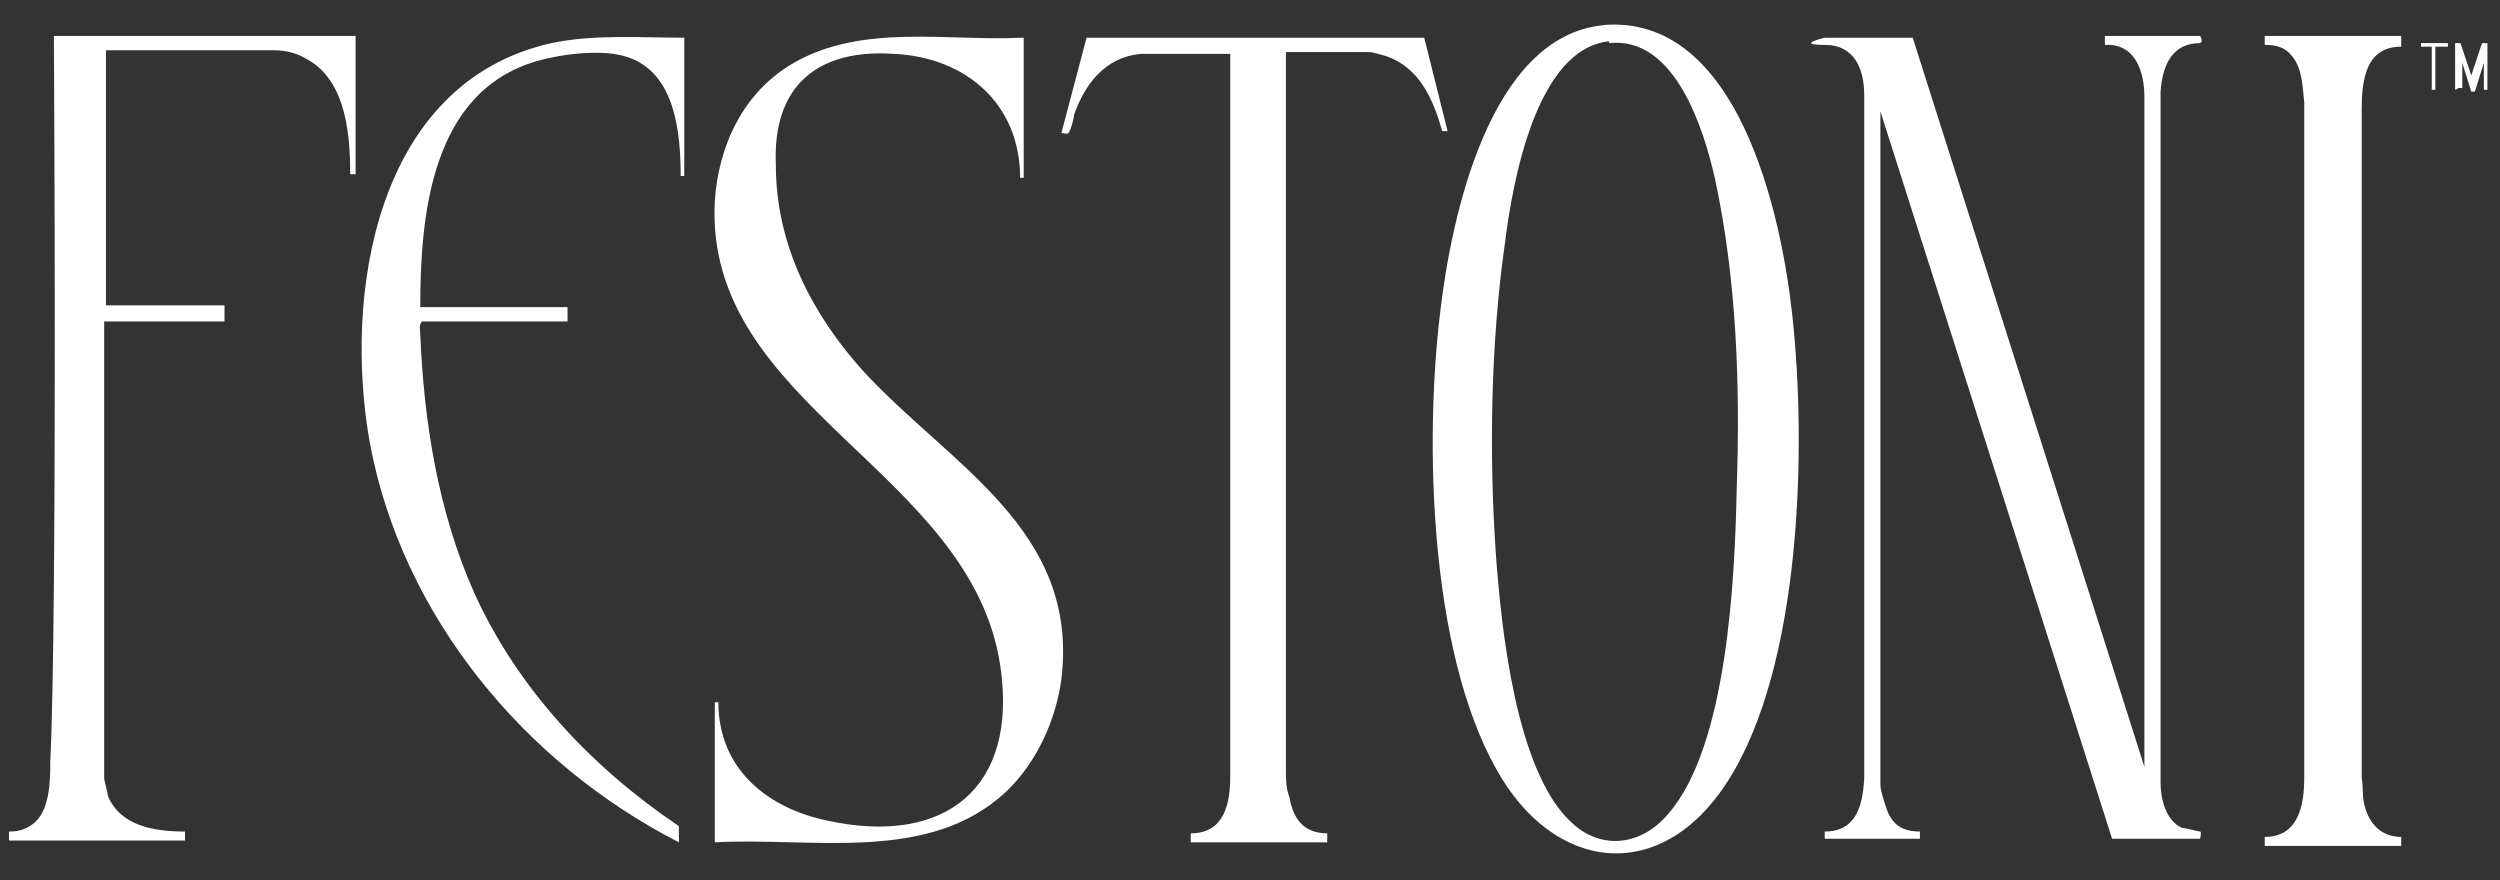
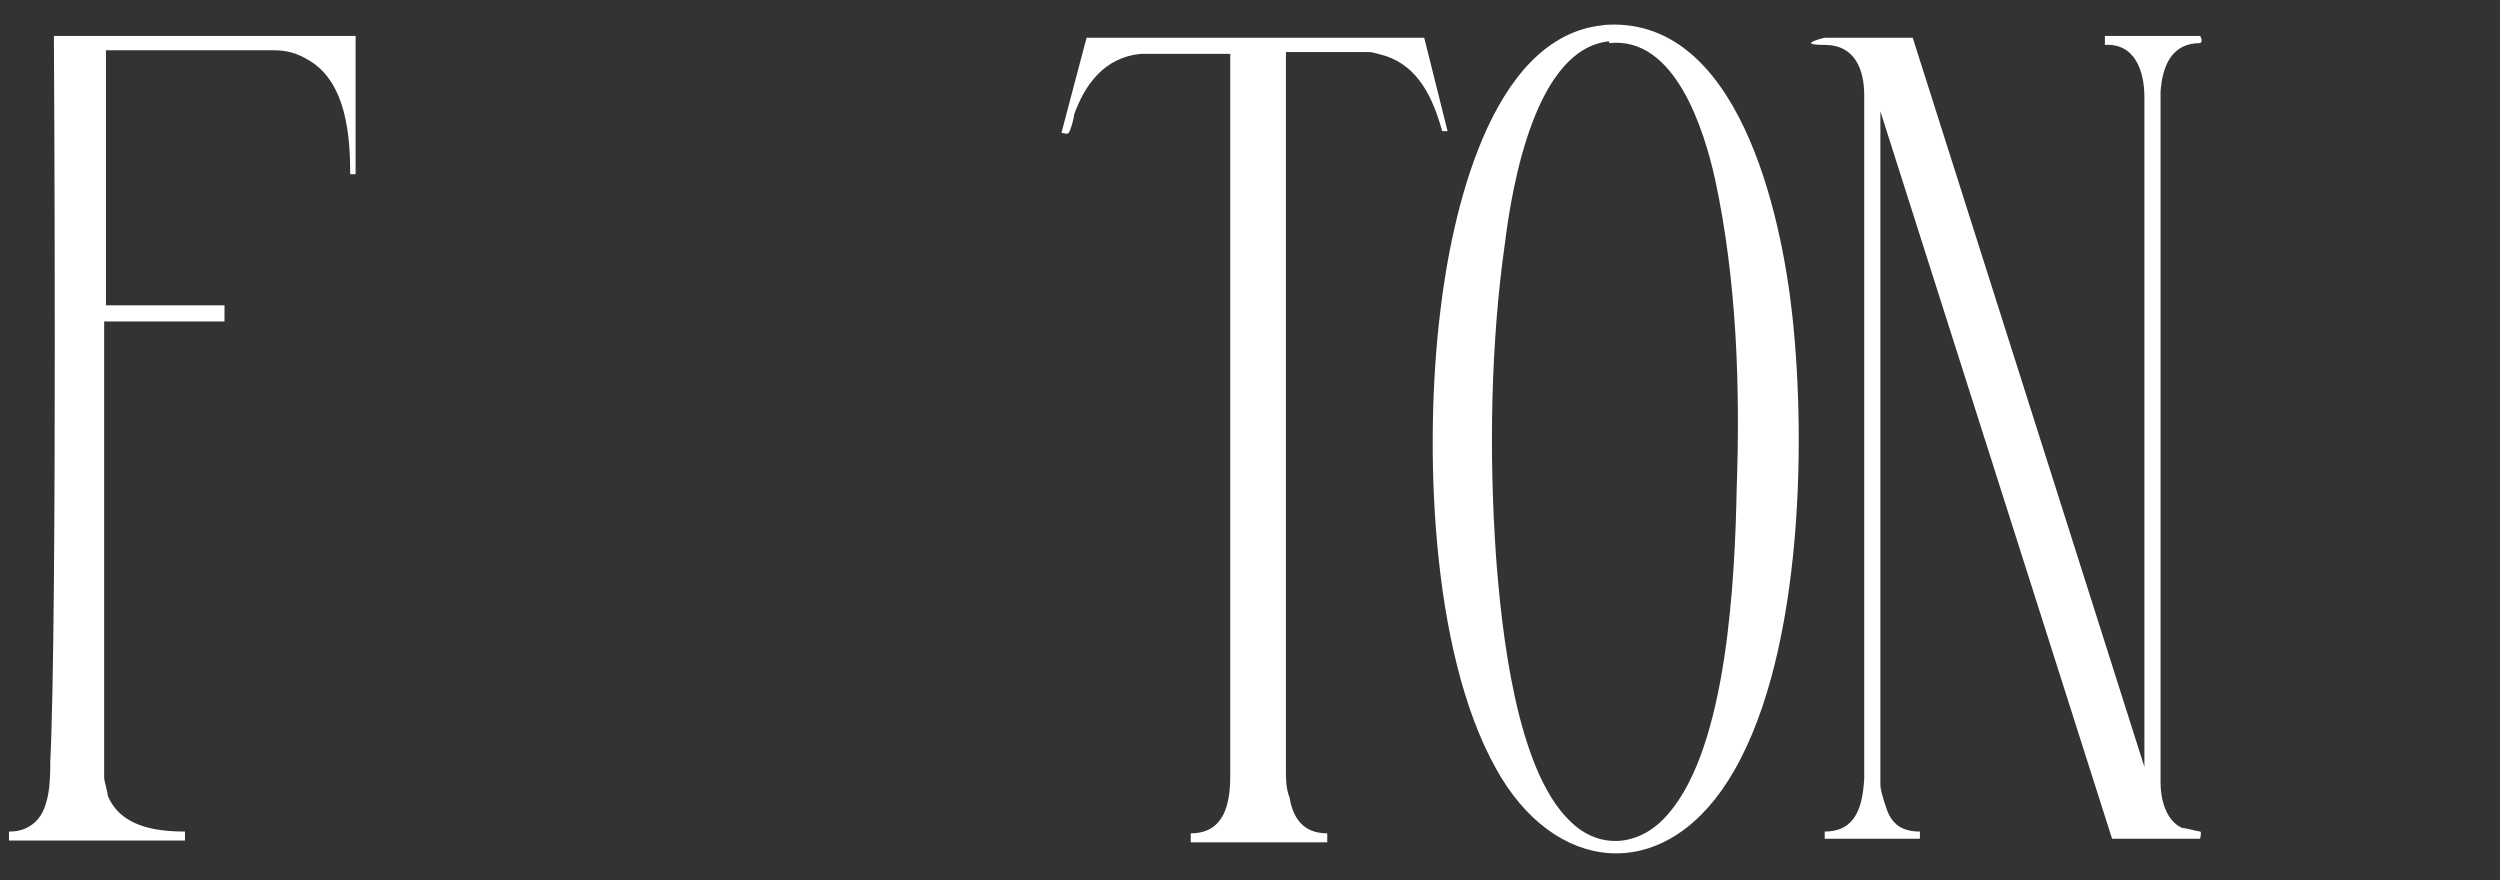
<svg xmlns="http://www.w3.org/2000/svg" viewBox="0 0 139.2 49" version="1.1" id="a">
  <rect x="0" y="0" width="139.2" height="49" fill="#333333" stroke="none" />
  <defs>
    <style>
      .st0 {
        fill: #fff;
      }
    </style>
  </defs>
  <path d="M89.2,1.4c7.6-.7,10,10.6,10.6,16.2.8,7.4.5,19.5-3.6,25.9-3.7,5.8-9.7,5.1-12.9-.7-3.7-6.6-4-18.2-3.1-25.5.6-5.1,2.7-15.3,9.1-15.9h0ZM89.6,2.3c-4.1.4-5.4,8-5.8,11.2-.8,5.6-.9,11.8-.5,17.5.3,4,1.1,11.8,4.1,14.7,1.7,1.7,4,1.4,5.5-.4,3.3-3.8,3.7-13.2,3.8-18.1.2-5.7,0-11.6-1.2-17.2-.6-2.7-2.2-8-5.9-7.6h0Z" class="st0" />
  <path d="M106.5,2.1l12.9,40.6V5.4c0-1.4-.5-3-2.2-2.9v-.5h5.3s.2.3,0,.4c-1.6,0-2.1,1.3-2.2,2.7v38.5c0,.9.3,2.1,1.2,2.5.2,0,.9.2,1,.2s0,.4,0,.4h-4.9l-12.9-40.5v37.5c0,.3.2.9.3,1.2.3,1,.9,1.4,1.9,1.4v.4h-5.3v-.4c1.8,0,2.1-1.5,2.2-2.9V5.3c0-1.4-.5-2.8-2.2-2.8s0-.4,0-.4c0,0,4.9,0,4.9,0Z" class="st0" />
-   <path d="M57,2.1v7.8h-.2c0-4.1-3-6.7-7-6.9-4.3-.3-6.8,1.8-6.6,6.2,0,4.4,2,8.3,4.9,11.5,4.8,5.2,12,8.8,11,17.1-.3,2.3-1.4,4.7-3.1,6.3-4.3,4-10.8,2.5-16.2,2.8v-7.8h.2c0,3.7,2.7,5.9,6.1,6.6,6.5,1.4,10.6-1.8,9.6-8.6-1.6-10.9-16.5-14.5-15.9-25.9.2-3.1,1.6-6.1,4.4-7.7,3.8-2.2,8.6-1.2,12.7-1.4h0Z" class="st0" />
  <path d="M63.5,3c-2,.2-3.1,1.7-3.7,3.4,0,.2-.2.9-.3,1s-.3,0-.4,0l1.4-5.3h18.8l1.3,5.2h-.3c0,0,0,0,0,0-.5-1.8-1.3-3.6-3.2-4.2,0,0-.7-.2-.8-.2h-4.7v40c0,.5,0,1,.2,1.5.2,1.2.8,2,2.1,2v.5h-7.6v-.5c1.9,0,2.2-1.7,2.2-3.2V3h-4.9Z" class="st0" />
-   <path d="M133.7,2.1v.5c-2,0-2.2,1.9-2.2,3.5v37.2c.1.6,0,1.1.2,1.7.3,1,1,1.6,2,1.6v.5h-7.6v-.5c1.9,0,2.2-1.8,2.2-3.3V5.7c-.1-.9-.1-1.9-.7-2.6-.4-.5-.9-.6-1.5-.6v-.5h7.6,0Z" class="st0" />
-   <path d="M38.1,2.1v7.7h-.2c0-2.4-.3-5.7-2.9-6.6-1.4-.5-3.7-.2-5.1.2-5.9,1.7-6.5,8.6-6.5,13.7h8.2v.8h-8.1c-.2.2-.1.5-.1.7.2,4.9,1,9.9,3,14.4,2.4,5.3,6.5,9.7,11.4,13v.9c-8.6-4.4-15.4-12.6-17.2-22.2-1.5-8.3.3-20.1,10.1-22.3,2.4-.5,4.9-.3,7.4-.3h0Z" class="st0" />
  <path d="M3,1.9s.2,32.3-.2,40.5c0,1,0,2.8-1,3.5-.4.3-.8.4-1.3.4v.5h9.8v-.5c-1.7,0-3.6-.3-4.3-2,0-.2-.2-.8-.2-1v-25.4h6.7v-.9h-6.6V2.8h9.4c.7,0,1.3.2,1.8.5,2.2,1.2,2.4,4.3,2.4,6.4h.3V2H3h0Z" class="st0" />
  <g>
-     <path d="M134.8,2.6v-.2h1.5v.2h-1.5ZM135.4,5v-2.5h.2v2.5h-.2Z" class="st0" />
-     <path d="M136.7,5v-2.6h.3l.6,1.8c0,0,0,.1,0,.2,0,0,0,.1,0,.2,0,0,0,0,0,.1,0,0,0,0,0,.1h0c0-.1,0-.2,0-.3,0,0,0-.2,0-.3l.6-1.8h.3v2.6h-.2v-1.6c0-.2,0-.3,0-.4,0-.1,0-.3,0-.4h0c0,.1,0,.2,0,.3,0,0,0,.2,0,.3,0,0,0,.2,0,.3l-.5,1.6h-.2l-.5-1.6c0,0,0-.1,0-.2,0,0,0-.1,0-.2,0,0,0-.1,0-.2,0,0,0-.1,0-.2,0,0,0-.1,0-.2h0s0,0,0,.1,0,0,0,.1c0,.1,0,.2,0,.3,0,.1,0,.2,0,.3v1.6s-.2,0-.2,0Z" class="st0" />
-   </g>
+     </g>
</svg>